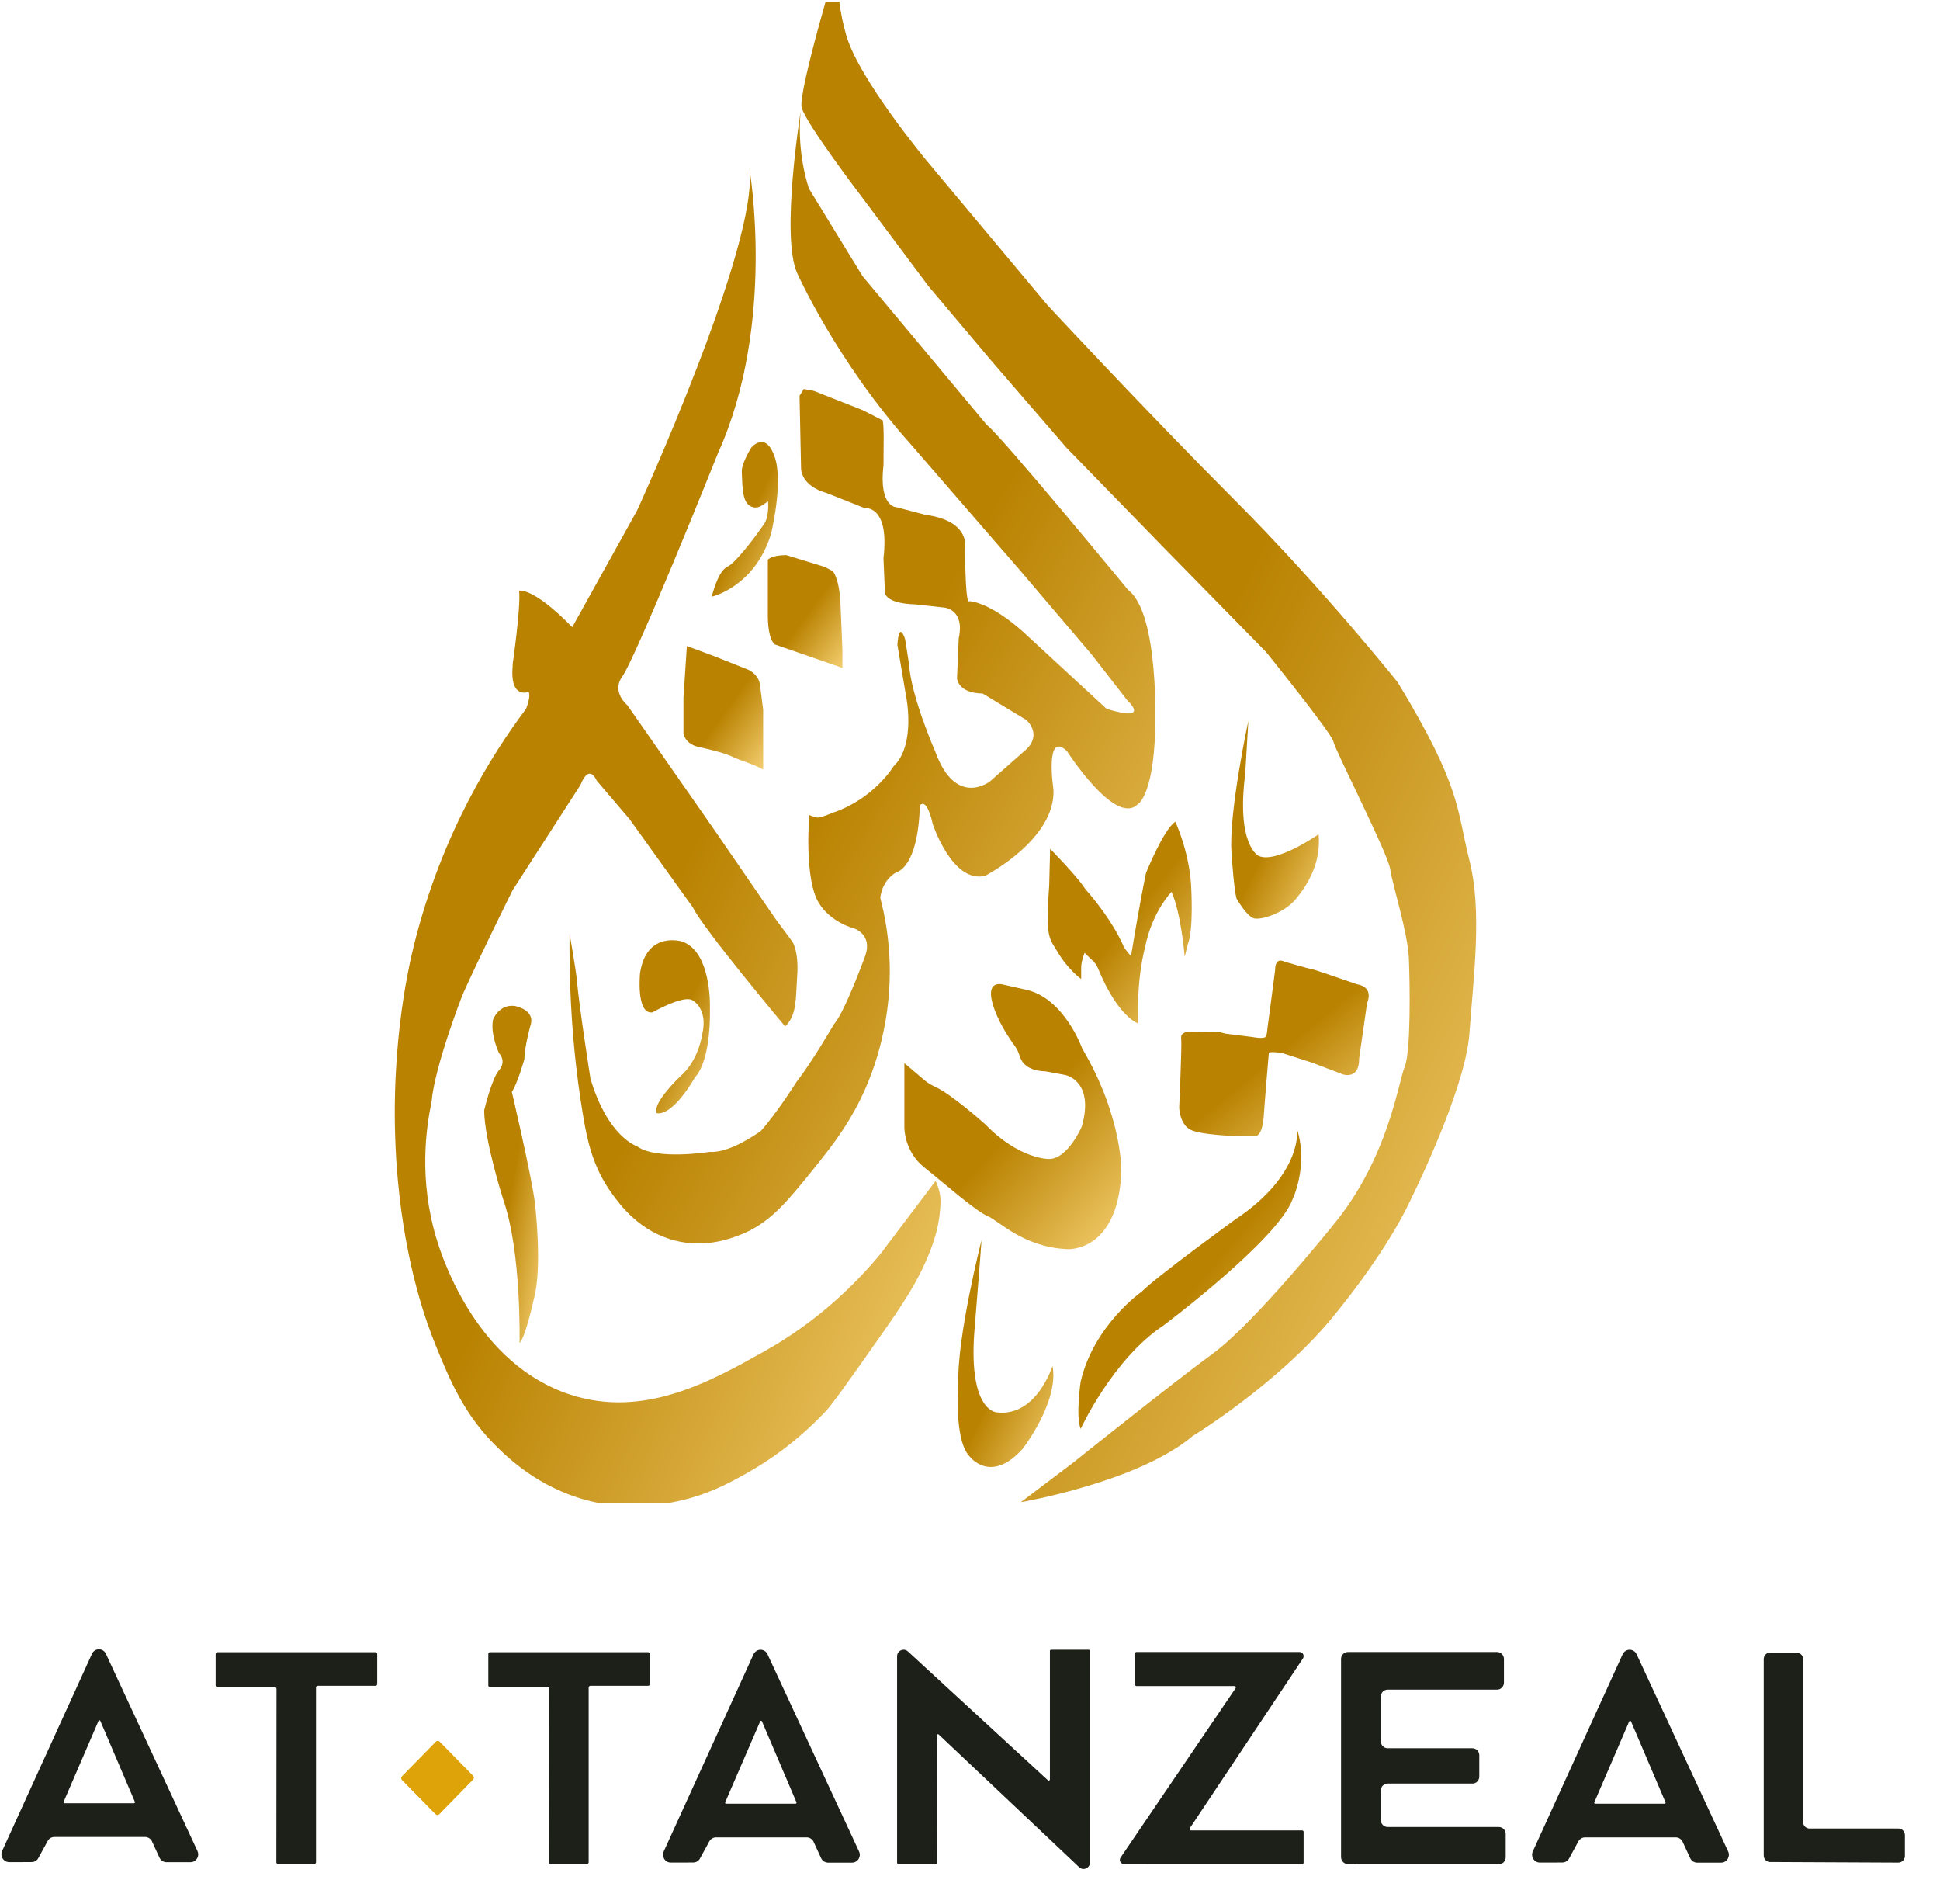
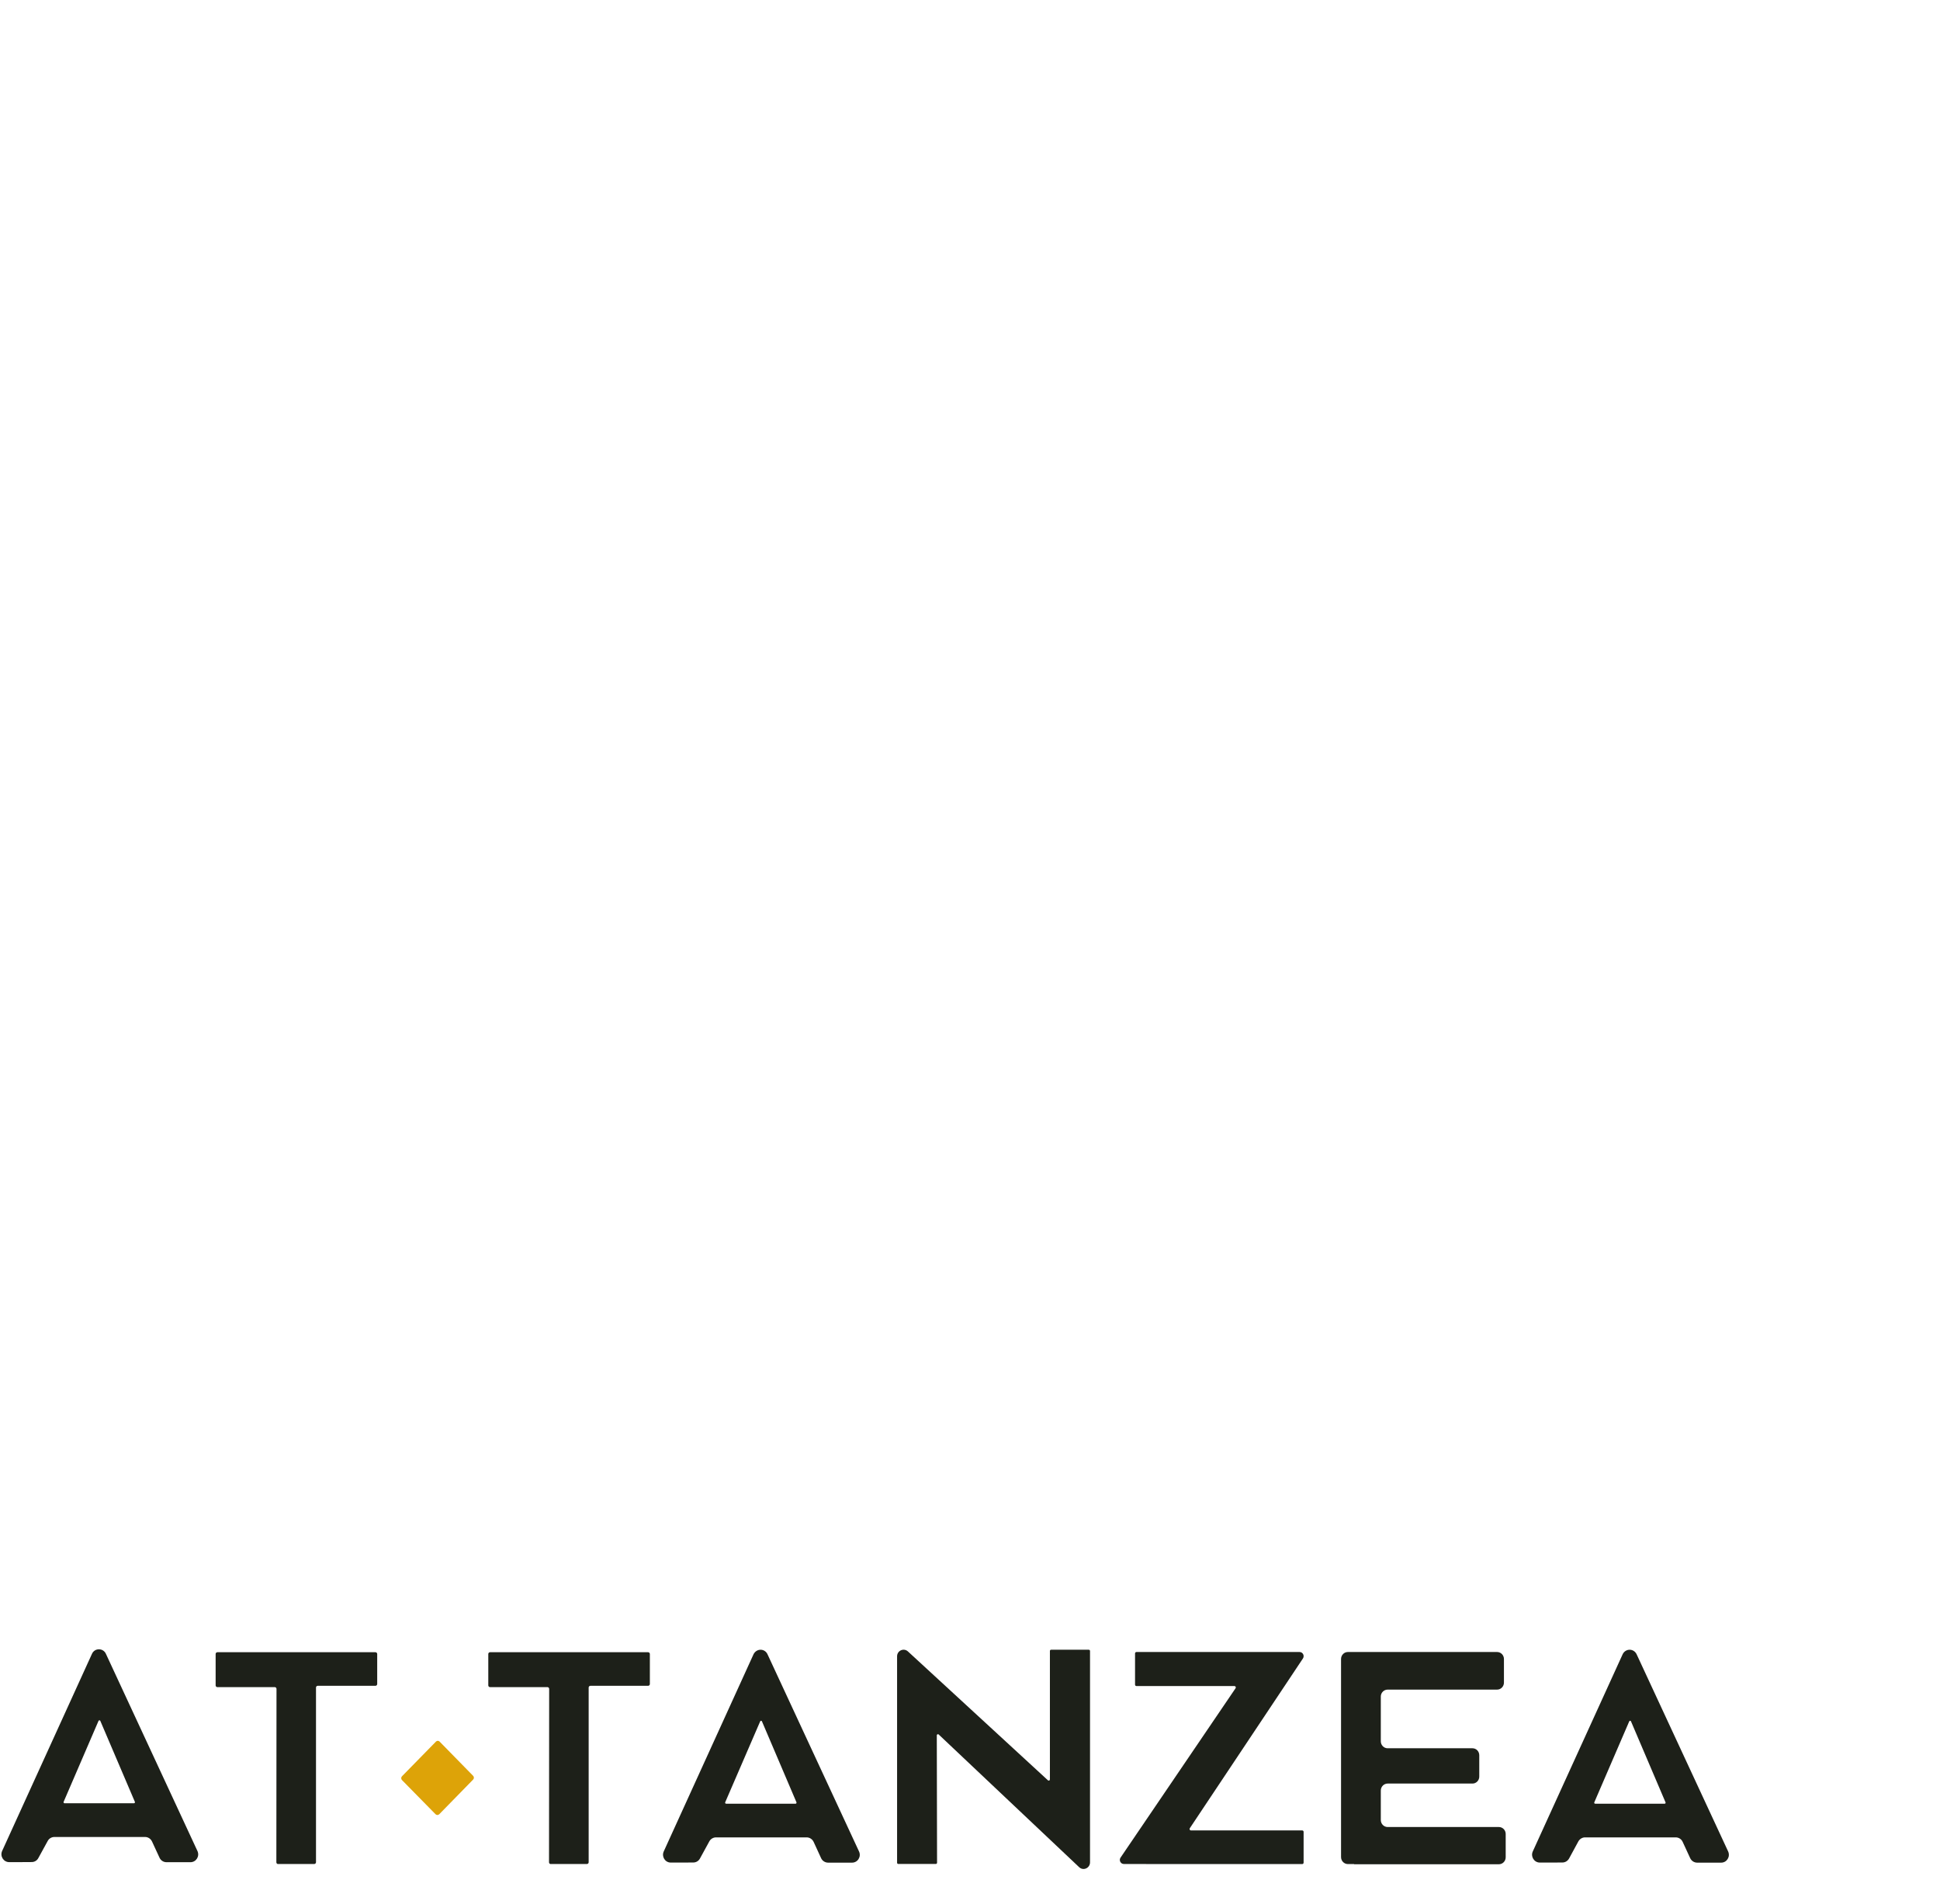
<svg xmlns="http://www.w3.org/2000/svg" width="53" height="52" viewBox="0 0 53 52" fill="none">
  <path d="M5.394 50.556L2.893 45.17C2.859 45.094 2.785 45.047 2.702 45.047C2.62 45.047 2.546 45.094 2.512 45.172L0.059 50.554C-0.006 50.697 0.095 50.858 0.248 50.86H0.54L0.867 50.858C0.943 50.858 1.013 50.816 1.048 50.748L1.303 50.283C1.339 50.215 1.409 50.173 1.487 50.173H3.963C4.044 50.173 4.117 50.221 4.153 50.296L4.358 50.739C4.392 50.815 4.468 50.862 4.548 50.862H5.204C5.358 50.862 5.461 50.699 5.394 50.556ZM3.661 49.252H1.763C1.743 49.252 1.731 49.232 1.738 49.214L2.692 47.001C2.702 46.981 2.731 46.981 2.74 47.001L3.685 49.214C3.692 49.232 3.679 49.252 3.661 49.252Z" fill="#1D2019" />
  <path d="M23.468 50.568L20.967 45.181C20.933 45.106 20.859 45.059 20.778 45.059C20.698 45.059 20.622 45.108 20.586 45.183L18.133 50.568C18.069 50.709 18.169 50.87 18.322 50.872H18.614L18.941 50.87C19.017 50.87 19.087 50.828 19.123 50.76L19.378 50.294C19.414 50.227 19.485 50.184 19.561 50.184H22.037C22.118 50.184 22.192 50.232 22.228 50.307L22.432 50.751C22.466 50.826 22.542 50.874 22.623 50.874H23.278C23.433 50.874 23.535 50.711 23.468 50.568ZM21.736 49.264H19.837C19.818 49.264 19.805 49.244 19.812 49.226L20.768 47.015C20.777 46.993 20.805 46.993 20.816 47.015L21.759 49.226C21.766 49.244 21.753 49.264 21.736 49.264Z" fill="#1D2019" />
  <path d="M47.212 50.568L44.711 45.181C44.675 45.106 44.601 45.059 44.521 45.059C44.44 45.059 44.364 45.108 44.33 45.183L41.875 50.568C41.811 50.709 41.911 50.87 42.066 50.872H42.357L42.685 50.87C42.761 50.87 42.829 50.828 42.867 50.76L43.12 50.294C43.158 50.227 43.228 50.184 43.303 50.184H45.779C45.862 50.184 45.936 50.232 45.97 50.307L46.175 50.751C46.21 50.826 46.284 50.874 46.365 50.874H47.022C47.177 50.874 47.277 50.711 47.212 50.568ZM45.478 49.264H43.58C43.56 49.264 43.547 49.244 43.556 49.226L44.51 47.015C44.519 46.993 44.549 46.993 44.558 47.015L45.501 49.226C45.51 49.244 45.498 49.264 45.478 49.264Z" fill="#1D2019" />
  <path d="M7.595 50.911H8.586C8.611 50.911 8.633 50.889 8.633 50.863V46.091C8.633 46.066 8.654 46.044 8.68 46.044H10.258C10.283 46.044 10.305 46.022 10.305 45.996V45.175C10.305 45.149 10.283 45.127 10.258 45.127H5.937C5.912 45.127 5.891 45.149 5.891 45.175V46.033C5.891 46.058 5.912 46.08 5.937 46.08H7.507C7.532 46.08 7.554 46.102 7.554 46.128L7.55 50.865C7.55 50.891 7.572 50.913 7.597 50.913L7.595 50.911Z" fill="#1D2019" />
  <path d="M15.044 50.911H16.035C16.061 50.911 16.082 50.889 16.082 50.863V46.091C16.082 46.066 16.104 46.044 16.129 46.044H17.707C17.732 46.044 17.754 46.022 17.754 45.996V45.175C17.754 45.149 17.732 45.127 17.707 45.127H13.386C13.361 45.127 13.34 45.149 13.34 45.175V46.033C13.34 46.058 13.361 46.08 13.386 46.08H14.956C14.981 46.08 15.003 46.102 15.003 46.128L14.999 50.865C14.999 50.891 15.021 50.913 15.046 50.913L15.044 50.911Z" fill="#1D2019" />
  <path d="M25.566 50.91H24.54C24.522 50.91 24.508 50.895 24.508 50.877V45.239C24.508 45.083 24.689 45.001 24.804 45.105L28.629 48.625C28.651 48.645 28.683 48.629 28.683 48.601V45.092C28.683 45.074 28.697 45.059 28.715 45.059H29.746C29.764 45.059 29.779 45.074 29.779 45.092V50.865C29.779 51.023 29.595 51.106 29.482 50.998L25.646 47.375C25.625 47.355 25.591 47.371 25.593 47.399L25.6 50.877C25.6 50.895 25.585 50.91 25.567 50.91H25.566Z" fill="#1D2019" />
  <path d="M31.311 50.911H30.704C30.614 50.911 30.562 50.808 30.614 50.735L33.755 46.111C33.773 46.085 33.755 46.051 33.725 46.051H31.047C31.026 46.051 31.009 46.034 31.009 46.012V45.16C31.009 45.138 31.026 45.121 31.047 45.121H35.504C35.592 45.121 35.645 45.222 35.596 45.297L32.505 49.934C32.489 49.959 32.505 49.994 32.536 49.994H35.576C35.598 49.994 35.614 50.011 35.614 50.033V50.874C35.614 50.896 35.598 50.913 35.576 50.913H31.309L31.311 50.911Z" fill="#1D2019" />
  <path d="M36.994 50.913H36.824C36.721 50.913 36.637 50.828 36.637 50.722V45.312C36.637 45.207 36.719 45.121 36.824 45.121H40.9C41.002 45.121 41.087 45.205 41.087 45.312V45.957C41.087 46.062 41.004 46.148 40.9 46.148H37.91C37.808 46.148 37.723 46.232 37.723 46.338V47.559C37.723 47.664 37.806 47.75 37.91 47.75H40.227C40.329 47.75 40.413 47.834 40.413 47.941V48.524C40.413 48.628 40.331 48.714 40.227 48.714H37.91C37.808 48.714 37.723 48.799 37.723 48.905V49.71C37.723 49.814 37.806 49.901 37.91 49.901H40.948C41.051 49.901 41.135 49.985 41.135 50.091V50.727C41.135 50.832 41.053 50.918 40.948 50.918H36.994V50.913Z" fill="#1D2019" />
-   <path d="M48.606 50.858H48.361C48.263 50.858 48.184 50.778 48.184 50.677V45.316C48.184 45.215 48.263 45.135 48.361 45.135H49.08C49.178 45.135 49.258 45.215 49.258 45.316V49.76C49.258 49.861 49.337 49.942 49.435 49.942H51.863C51.962 49.942 52.041 50.022 52.041 50.123V50.692C52.041 50.792 51.96 50.873 51.861 50.873L48.606 50.858Z" fill="#1D2019" />
  <path d="M12.001 49.551L12.925 48.606C12.954 48.577 12.954 48.531 12.925 48.502L12.011 47.569C11.983 47.539 11.938 47.539 11.909 47.569L10.982 48.515C10.954 48.544 10.954 48.59 10.982 48.619L11.898 49.551C11.927 49.58 11.972 49.58 12.001 49.551Z" fill="#DDA308" />
  <g clip-path="url(#clip0_786_1619)">
    <path d="M14.001 18.174C14.001 18.174 14.233 16.572 14.182 16.134C14.182 16.134 14.556 16.024 15.633 17.13L17.406 13.941C17.406 13.941 20.761 6.618 20.47 4.584C20.47 4.584 21.219 8.827 19.617 12.372C19.617 12.372 17.35 18.038 16.974 18.52C16.974 18.52 16.708 18.871 17.145 19.269L19.514 22.665L21.198 25.114L21.645 25.716C21.645 25.716 21.813 25.954 21.784 26.571C21.784 26.588 21.782 26.606 21.78 26.623C21.738 27.279 21.771 27.739 21.448 28.034C21.448 28.034 19.191 25.343 18.931 24.786L17.195 22.368L16.3 21.319C16.3 21.319 16.105 20.824 15.858 21.439L14.003 24.316C14.003 24.316 13.039 26.257 12.634 27.176C12.634 27.176 11.87 29.129 11.79 30.097C11.641 30.801 11.434 32.227 11.931 33.854C12.115 34.459 13.058 37.262 15.567 38.087C17.59 38.754 19.413 37.731 20.887 36.906C22.425 36.044 23.457 34.968 24.055 34.247L25.56 32.255C25.56 32.255 25.698 32.528 25.695 32.803C25.687 33.4 25.532 33.871 25.382 34.24C25.068 35.019 24.681 35.6 23.994 36.575C23.17 37.746 22.757 38.331 22.559 38.543C21.729 39.428 20.905 39.954 20.407 40.233C19.909 40.513 19.333 40.829 18.503 41.005C18.128 41.085 17.306 41.251 16.287 41.037C14.875 40.742 13.977 39.905 13.635 39.577C12.697 38.681 12.297 37.719 11.887 36.706C11.673 36.175 11.096 34.653 10.873 32.276C10.559 28.927 11.178 26.344 11.31 25.811C12.069 22.761 13.448 20.591 14.369 19.364C14.369 19.364 14.514 19.025 14.441 18.896C14.441 18.896 13.914 19.118 14.008 18.159" fill="url(#paint0_linear_786_1619)" />
-     <path d="M13.633 29.232C13.633 29.232 13.851 29.01 13.633 28.764C13.633 28.764 13.391 28.256 13.468 27.854C13.468 27.854 13.625 27.42 14.062 27.476C14.062 27.476 14.639 27.574 14.491 28.01C14.491 28.01 14.326 28.608 14.326 28.929C14.326 28.929 14.133 29.61 13.983 29.822C13.983 29.822 14.528 32.136 14.615 32.865C14.615 32.865 14.826 34.628 14.584 35.483C14.584 35.483 14.358 36.525 14.194 36.68C14.194 36.68 14.249 34.211 13.757 32.791C13.757 32.791 13.235 31.166 13.227 30.329C13.227 30.329 13.43 29.468 13.633 29.23V29.232Z" fill="url(#paint1_linear_786_1619)" />
+     <path d="M13.633 29.232C13.633 29.232 13.851 29.01 13.633 28.764C13.633 28.764 13.391 28.256 13.468 27.854C13.468 27.854 13.625 27.42 14.062 27.476C14.491 28.01 14.326 28.608 14.326 28.929C14.326 28.929 14.133 29.61 13.983 29.822C13.983 29.822 14.528 32.136 14.615 32.865C14.615 32.865 14.826 34.628 14.584 35.483C14.584 35.483 14.358 36.525 14.194 36.68C14.194 36.68 14.249 34.211 13.757 32.791C13.757 32.791 13.235 31.166 13.227 30.329C13.227 30.329 13.43 29.468 13.633 29.23V29.232Z" fill="url(#paint1_linear_786_1619)" />
    <path d="M15.56 25.52C15.539 27.695 15.744 29.373 15.934 30.496C16.045 31.152 16.197 31.881 16.715 32.596C16.953 32.927 17.488 33.646 18.451 33.886C19.244 34.085 19.9 33.849 20.178 33.744C20.992 33.437 21.443 32.893 22.154 32.017C22.778 31.245 23.456 30.409 23.902 29.053C24.299 27.848 24.315 26.832 24.308 26.407C24.296 25.632 24.17 24.988 24.049 24.525C24.049 24.525 24.079 24.043 24.507 23.814C24.507 23.814 25.079 23.704 25.131 21.999C25.131 21.999 25.308 21.736 25.484 22.512C25.484 22.512 26.014 24.131 26.909 23.923C26.909 23.923 28.834 22.938 28.781 21.572C28.781 21.572 28.531 19.942 29.145 20.51C29.145 20.51 30.456 22.555 31.07 21.977C31.07 21.977 31.507 21.78 31.559 19.932C31.559 19.932 31.683 16.76 30.82 16.114C30.82 16.114 27.336 11.881 26.961 11.608L23.562 7.539L22.103 5.156C22.103 5.156 21.759 4.215 21.874 3.045C21.874 3.045 21.322 6.458 21.78 7.463C21.78 7.463 22.852 9.869 24.89 12.144L27.877 15.589L29.832 17.886L30.8 19.132C30.8 19.132 31.47 19.739 30.232 19.361L27.985 17.288C27.985 17.288 27.136 16.484 26.477 16.418C26.477 16.418 26.379 16.636 26.363 15.002C26.363 15.002 26.554 14.231 25.281 14.061L24.491 13.853C24.491 13.853 24.002 13.858 24.137 12.698L24.142 11.873L24.133 11.615L24.117 11.484C24.117 11.484 23.58 11.205 23.562 11.2C23.544 11.194 22.229 10.674 22.229 10.674L21.958 10.625L21.843 10.811L21.885 12.807C21.885 12.807 21.88 13.266 22.577 13.463L23.622 13.878C23.622 13.878 24.308 13.78 24.136 15.245L24.173 16.109C24.173 16.109 24.058 16.48 25.016 16.508L25.813 16.596C25.813 16.596 26.364 16.655 26.192 17.433L26.145 18.527C26.145 18.527 26.166 18.932 26.846 18.942L28.038 19.664C28.038 19.664 28.47 20.03 28.054 20.453L27.049 21.339C27.049 21.339 26.119 22.077 25.556 20.541C25.556 20.541 24.886 19.015 24.834 18.135L24.729 17.467C24.729 17.467 24.568 16.915 24.516 17.61L24.75 18.993C24.75 18.993 25.036 20.339 24.412 20.929C24.412 20.929 23.886 21.809 22.769 22.192C22.769 22.192 22.404 22.345 22.327 22.329C22.327 22.329 22.166 22.297 22.109 22.258C22.109 22.258 21.953 24.084 22.401 24.708C22.401 24.708 22.661 25.162 23.348 25.364C23.348 25.364 23.841 25.529 23.639 26.102C23.639 26.102 23.078 27.649 22.786 27.971C22.786 27.971 22.167 29.033 21.763 29.546C21.763 29.546 21.248 30.367 20.79 30.886C20.79 30.886 19.954 31.505 19.396 31.46C19.396 31.46 17.924 31.696 17.405 31.308C17.405 31.308 16.608 31.067 16.131 29.46C16.131 29.46 15.825 27.515 15.762 26.791C15.733 26.469 15.563 25.517 15.563 25.517L15.56 25.52Z" fill="url(#paint2_linear_786_1619)" />
    <path d="M18.569 29.414C18.569 29.414 17.831 30.114 17.934 30.399C17.934 30.399 18.308 30.578 18.995 29.414C18.995 29.414 19.427 29.036 19.395 27.483C19.395 27.483 19.436 25.989 18.635 25.716C18.635 25.716 17.668 25.409 17.486 26.574C17.486 26.574 17.371 27.712 17.824 27.651C17.824 27.651 18.64 27.186 18.901 27.311C18.901 27.311 19.354 27.52 19.186 28.247C19.186 28.247 19.088 28.985 18.567 29.412L18.569 29.414Z" fill="url(#paint3_linear_786_1619)" />
-     <path d="M26.816 33.869C26.816 33.869 26.141 36.505 26.181 37.807C26.181 37.807 26.054 39.35 26.497 39.788C26.497 39.788 27.073 40.545 27.943 39.566C27.943 39.566 28.938 38.282 28.754 37.309C28.754 37.309 28.316 38.703 27.24 38.577C27.24 38.577 26.465 38.577 26.616 36.412C26.616 36.412 26.792 34.235 26.815 33.873L26.816 33.869Z" fill="url(#paint4_linear_786_1619)" />
-     <path d="M29.525 39.024C29.525 39.024 30.399 37.12 31.787 36.201C31.787 36.201 34.9 33.872 35.313 32.756C35.313 32.756 35.75 31.846 35.437 30.846C35.437 30.846 35.602 32.077 33.736 33.314C33.736 33.314 31.622 34.848 31.186 35.282C31.186 35.282 29.883 36.193 29.523 37.736C29.523 37.736 29.383 38.687 29.523 39.024H29.525Z" fill="url(#paint5_linear_786_1619)" />
    <path d="M24.707 29.037V30.782C24.707 30.782 24.686 31.438 25.259 31.892C25.831 32.347 26.663 33.084 26.982 33.216C27.301 33.349 27.95 34.061 29.159 34.118C29.159 34.118 30.539 34.217 30.634 32.018C30.634 32.018 30.681 30.524 29.565 28.637C29.565 28.637 29.073 27.25 28.02 27.03L27.404 26.891C27.404 26.891 26.948 26.749 27.105 27.367C27.108 27.381 27.111 27.395 27.116 27.408C27.248 27.878 27.555 28.337 27.724 28.568C27.787 28.654 27.83 28.753 27.862 28.856C27.911 29.012 28.064 29.249 28.559 29.261L29.097 29.36C29.097 29.36 29.908 29.507 29.557 30.762C29.557 30.762 29.175 31.663 28.652 31.655C28.652 31.655 27.841 31.663 26.921 30.712C26.921 30.712 26 29.889 25.558 29.688C25.449 29.639 25.344 29.58 25.252 29.5L24.707 29.036V29.037Z" fill="url(#paint6_linear_786_1619)" />
    <path d="M29.537 26.428V26.74C29.537 26.74 29.178 26.482 28.897 26.007C28.665 25.616 28.554 25.629 28.664 24.175L28.689 23.184C28.689 23.184 29.375 23.88 29.608 24.222C29.637 24.264 29.67 24.305 29.703 24.344C29.883 24.551 30.403 25.18 30.692 25.838C30.697 25.848 30.7 25.86 30.706 25.87C30.747 25.938 30.898 26.116 30.898 26.116C30.898 26.116 31.143 24.622 31.309 23.841C31.309 23.841 31.798 22.632 32.111 22.445C32.111 22.445 32.475 23.229 32.538 24.141C32.543 24.217 32.615 25.387 32.449 25.797L32.365 26.131C32.365 26.131 32.272 24.954 32.006 24.359C32.006 24.359 31.475 24.9 31.284 25.868C31.284 25.868 31.038 26.721 31.101 27.957C31.101 27.957 30.552 27.801 29.994 26.441C29.966 26.375 29.926 26.312 29.876 26.263L29.631 26.026C29.631 26.026 29.539 26.241 29.537 26.424V26.428Z" fill="url(#paint7_linear_786_1619)" />
    <path d="M33.331 28.191L32.453 28.182C32.453 28.182 32.247 28.191 32.27 28.362C32.292 28.533 32.215 30.257 32.215 30.257C32.215 30.257 32.226 30.684 32.505 30.847C32.784 31.01 33.908 31.035 33.908 31.035H34.298C34.298 31.035 34.485 31.039 34.524 30.5C34.562 29.961 34.664 28.755 34.664 28.755C34.664 28.755 34.667 28.715 35.007 28.755L35.851 29.026L36.694 29.347C36.694 29.347 37.139 29.494 37.131 28.913L37.348 27.396C37.348 27.396 37.56 26.965 37.068 26.882C37.068 26.882 35.859 26.462 35.812 26.462C35.765 26.462 35.086 26.265 35.086 26.265C35.086 26.265 34.836 26.117 34.836 26.494L34.696 27.569L34.625 28.094C34.625 28.094 34.616 28.287 34.57 28.323C34.499 28.381 34.211 28.323 34.211 28.323L33.485 28.233L33.329 28.192L33.331 28.191Z" fill="url(#paint8_linear_786_1619)" />
    <path d="M34.103 19.695C34.103 19.695 33.572 22.163 33.643 23.264C33.714 24.364 33.783 24.544 33.783 24.544C33.783 24.544 34.064 25.035 34.259 25.084C34.454 25.134 35.07 24.945 35.391 24.567C35.712 24.189 36.1 23.567 36.023 22.787C36.023 22.787 34.861 23.599 34.385 23.377C34.385 23.377 33.769 23.091 34.019 21.138L34.104 19.693L34.103 19.695Z" fill="url(#paint9_linear_786_1619)" />
    <path d="M18.765 17.648L18.672 19.059V20.027C18.672 20.027 18.696 20.313 19.093 20.405C19.093 20.405 19.826 20.552 20.068 20.7C20.068 20.7 20.763 20.946 20.849 21.02V19.379L20.771 18.772C20.771 18.772 20.787 18.469 20.452 18.296L19.501 17.918L18.767 17.646L18.765 17.648Z" fill="url(#paint10_linear_786_1619)" />
    <path d="M23.014 18.242L21.172 17.603C21.172 17.603 20.961 17.505 20.977 16.693V15.291C20.977 15.291 21.048 15.167 21.477 15.16L22.522 15.481L22.748 15.596C22.748 15.596 22.919 15.76 22.959 16.44L23.014 17.737V18.246V18.242Z" fill="url(#paint11_linear_786_1619)" />
    <path d="M19.445 16.297C19.445 16.297 20.611 16.039 21.062 14.591C21.062 14.591 21.403 13.221 21.171 12.497C21.167 12.487 21.164 12.479 21.161 12.47C20.911 11.753 20.526 12.224 20.526 12.224C20.526 12.224 20.25 12.662 20.266 12.886C20.282 13.109 20.256 13.63 20.448 13.787C20.64 13.945 20.817 13.804 20.817 13.804L20.983 13.694C20.983 13.694 21.02 14.099 20.875 14.313C20.73 14.527 20.126 15.362 19.866 15.483C19.607 15.603 19.445 16.298 19.445 16.298V16.297Z" fill="url(#paint12_linear_786_1619)" />
    <path d="M22.986 -1.436C22.986 -1.436 21.793 2.502 21.901 2.936C22.009 3.37 23.564 5.405 23.564 5.405L25.366 7.817L27.067 9.835L29.137 12.23L31.801 14.965L34.589 17.808C34.589 17.808 36.399 20.051 36.43 20.258C36.461 20.465 37.918 23.309 37.979 23.737C38.041 24.164 38.458 25.464 38.489 26.164C38.519 26.864 38.547 28.726 38.374 29.14C38.202 29.553 37.928 31.633 36.43 33.449C36.43 33.449 34.287 36.124 33.142 36.964C31.998 37.803 29.336 39.935 29.336 39.935L27.89 41.029C27.89 41.029 31.093 40.481 32.581 39.224C32.581 39.224 34.911 37.801 36.409 35.975C37.907 34.149 38.468 32.913 38.468 32.913C38.468 32.913 40.029 29.818 40.143 28.233C40.258 26.648 40.496 24.886 40.143 23.496C39.79 22.106 39.945 21.538 38.187 18.639C38.187 18.639 36.138 16.069 33.715 13.641C31.291 11.213 28.618 8.336 28.618 8.336L25.342 4.42C25.342 4.42 23.459 2.167 23.116 0.953C22.772 -0.261 22.912 -1.049 22.988 -1.438L22.986 -1.436Z" fill="url(#paint13_linear_786_1619)" />
  </g>
  <defs>
    <linearGradient id="paint0_linear_786_1619" x1="28.865" y1="40.002" x2="14.231" y2="33.328" gradientUnits="userSpaceOnUse">
      <stop stop-color="#FDDA81" />
      <stop offset="1" stop-color="#B98201" />
    </linearGradient>
    <linearGradient id="paint1_linear_786_1619" x1="15.014" y1="36.393" x2="13.32" y2="36.09" gradientUnits="userSpaceOnUse">
      <stop stop-color="#FDDA81" />
      <stop offset="1" stop-color="#B98201" />
    </linearGradient>
    <linearGradient id="paint2_linear_786_1619" x1="34.968" y1="33" x2="20.754" y2="24.77" gradientUnits="userSpaceOnUse">
      <stop stop-color="#FDDA81" />
      <stop offset="1" stop-color="#B98201" />
    </linearGradient>
    <linearGradient id="paint3_linear_786_1619" x1="19.805" y1="30.261" x2="17.915" y2="29.402" gradientUnits="userSpaceOnUse">
      <stop stop-color="#FDDA81" />
      <stop offset="1" stop-color="#B98201" />
    </linearGradient>
    <linearGradient id="paint4_linear_786_1619" x1="29.332" y1="39.874" x2="26.798" y2="38.679" gradientUnits="userSpaceOnUse">
      <stop stop-color="#FDDA81" />
      <stop offset="1" stop-color="#B98201" />
    </linearGradient>
    <linearGradient id="paint5_linear_786_1619" x1="36.844" y1="38.769" x2="32.581" y2="35.219" gradientUnits="userSpaceOnUse">
      <stop stop-color="#FDDA81" />
      <stop offset="1" stop-color="#B98201" />
    </linearGradient>
    <linearGradient id="paint6_linear_786_1619" x1="31.894" y1="33.893" x2="28.07" y2="30.393" gradientUnits="userSpaceOnUse">
      <stop stop-color="#FDDA81" />
      <stop offset="1" stop-color="#B98201" />
    </linearGradient>
    <linearGradient id="paint7_linear_786_1619" x1="33.395" y1="27.785" x2="30.545" y2="25.509" gradientUnits="userSpaceOnUse">
      <stop stop-color="#FDDA81" />
      <stop offset="1" stop-color="#B98201" />
    </linearGradient>
    <linearGradient id="paint8_linear_786_1619" x1="38.495" y1="30.886" x2="35.995" y2="27.869" gradientUnits="userSpaceOnUse">
      <stop stop-color="#FDDA81" />
      <stop offset="1" stop-color="#B98201" />
    </linearGradient>
    <linearGradient id="paint9_linear_786_1619" x1="36.542" y1="24.924" x2="34.263" y2="23.792" gradientUnits="userSpaceOnUse">
      <stop stop-color="#FDDA81" />
      <stop offset="1" stop-color="#B98201" />
    </linearGradient>
    <linearGradient id="paint10_linear_786_1619" x1="21.311" y1="20.915" x2="19.614" y2="19.691" gradientUnits="userSpaceOnUse">
      <stop stop-color="#FDDA81" />
      <stop offset="1" stop-color="#B98201" />
    </linearGradient>
    <linearGradient id="paint11_linear_786_1619" x1="23.447" y1="18.149" x2="21.884" y2="16.995" gradientUnits="userSpaceOnUse">
      <stop stop-color="#FDDA81" />
      <stop offset="1" stop-color="#B98201" />
    </linearGradient>
    <linearGradient id="paint12_linear_786_1619" x1="21.636" y1="16.166" x2="19.892" y2="15.333" gradientUnits="userSpaceOnUse">
      <stop stop-color="#FDDA81" />
      <stop offset="1" stop-color="#B98201" />
    </linearGradient>
    <linearGradient id="paint13_linear_786_1619" x1="44.248" y1="39.705" x2="26.559" y2="31.118" gradientUnits="userSpaceOnUse">
      <stop stop-color="#FDDA81" />
      <stop offset="1" stop-color="#B98201" />
    </linearGradient>
    <clipPath id="clip0_786_1619">
-       <rect width="37" height="41" fill="white" transform="translate(7.039 0.045)" />
-     </clipPath>
+       </clipPath>
  </defs>
</svg>